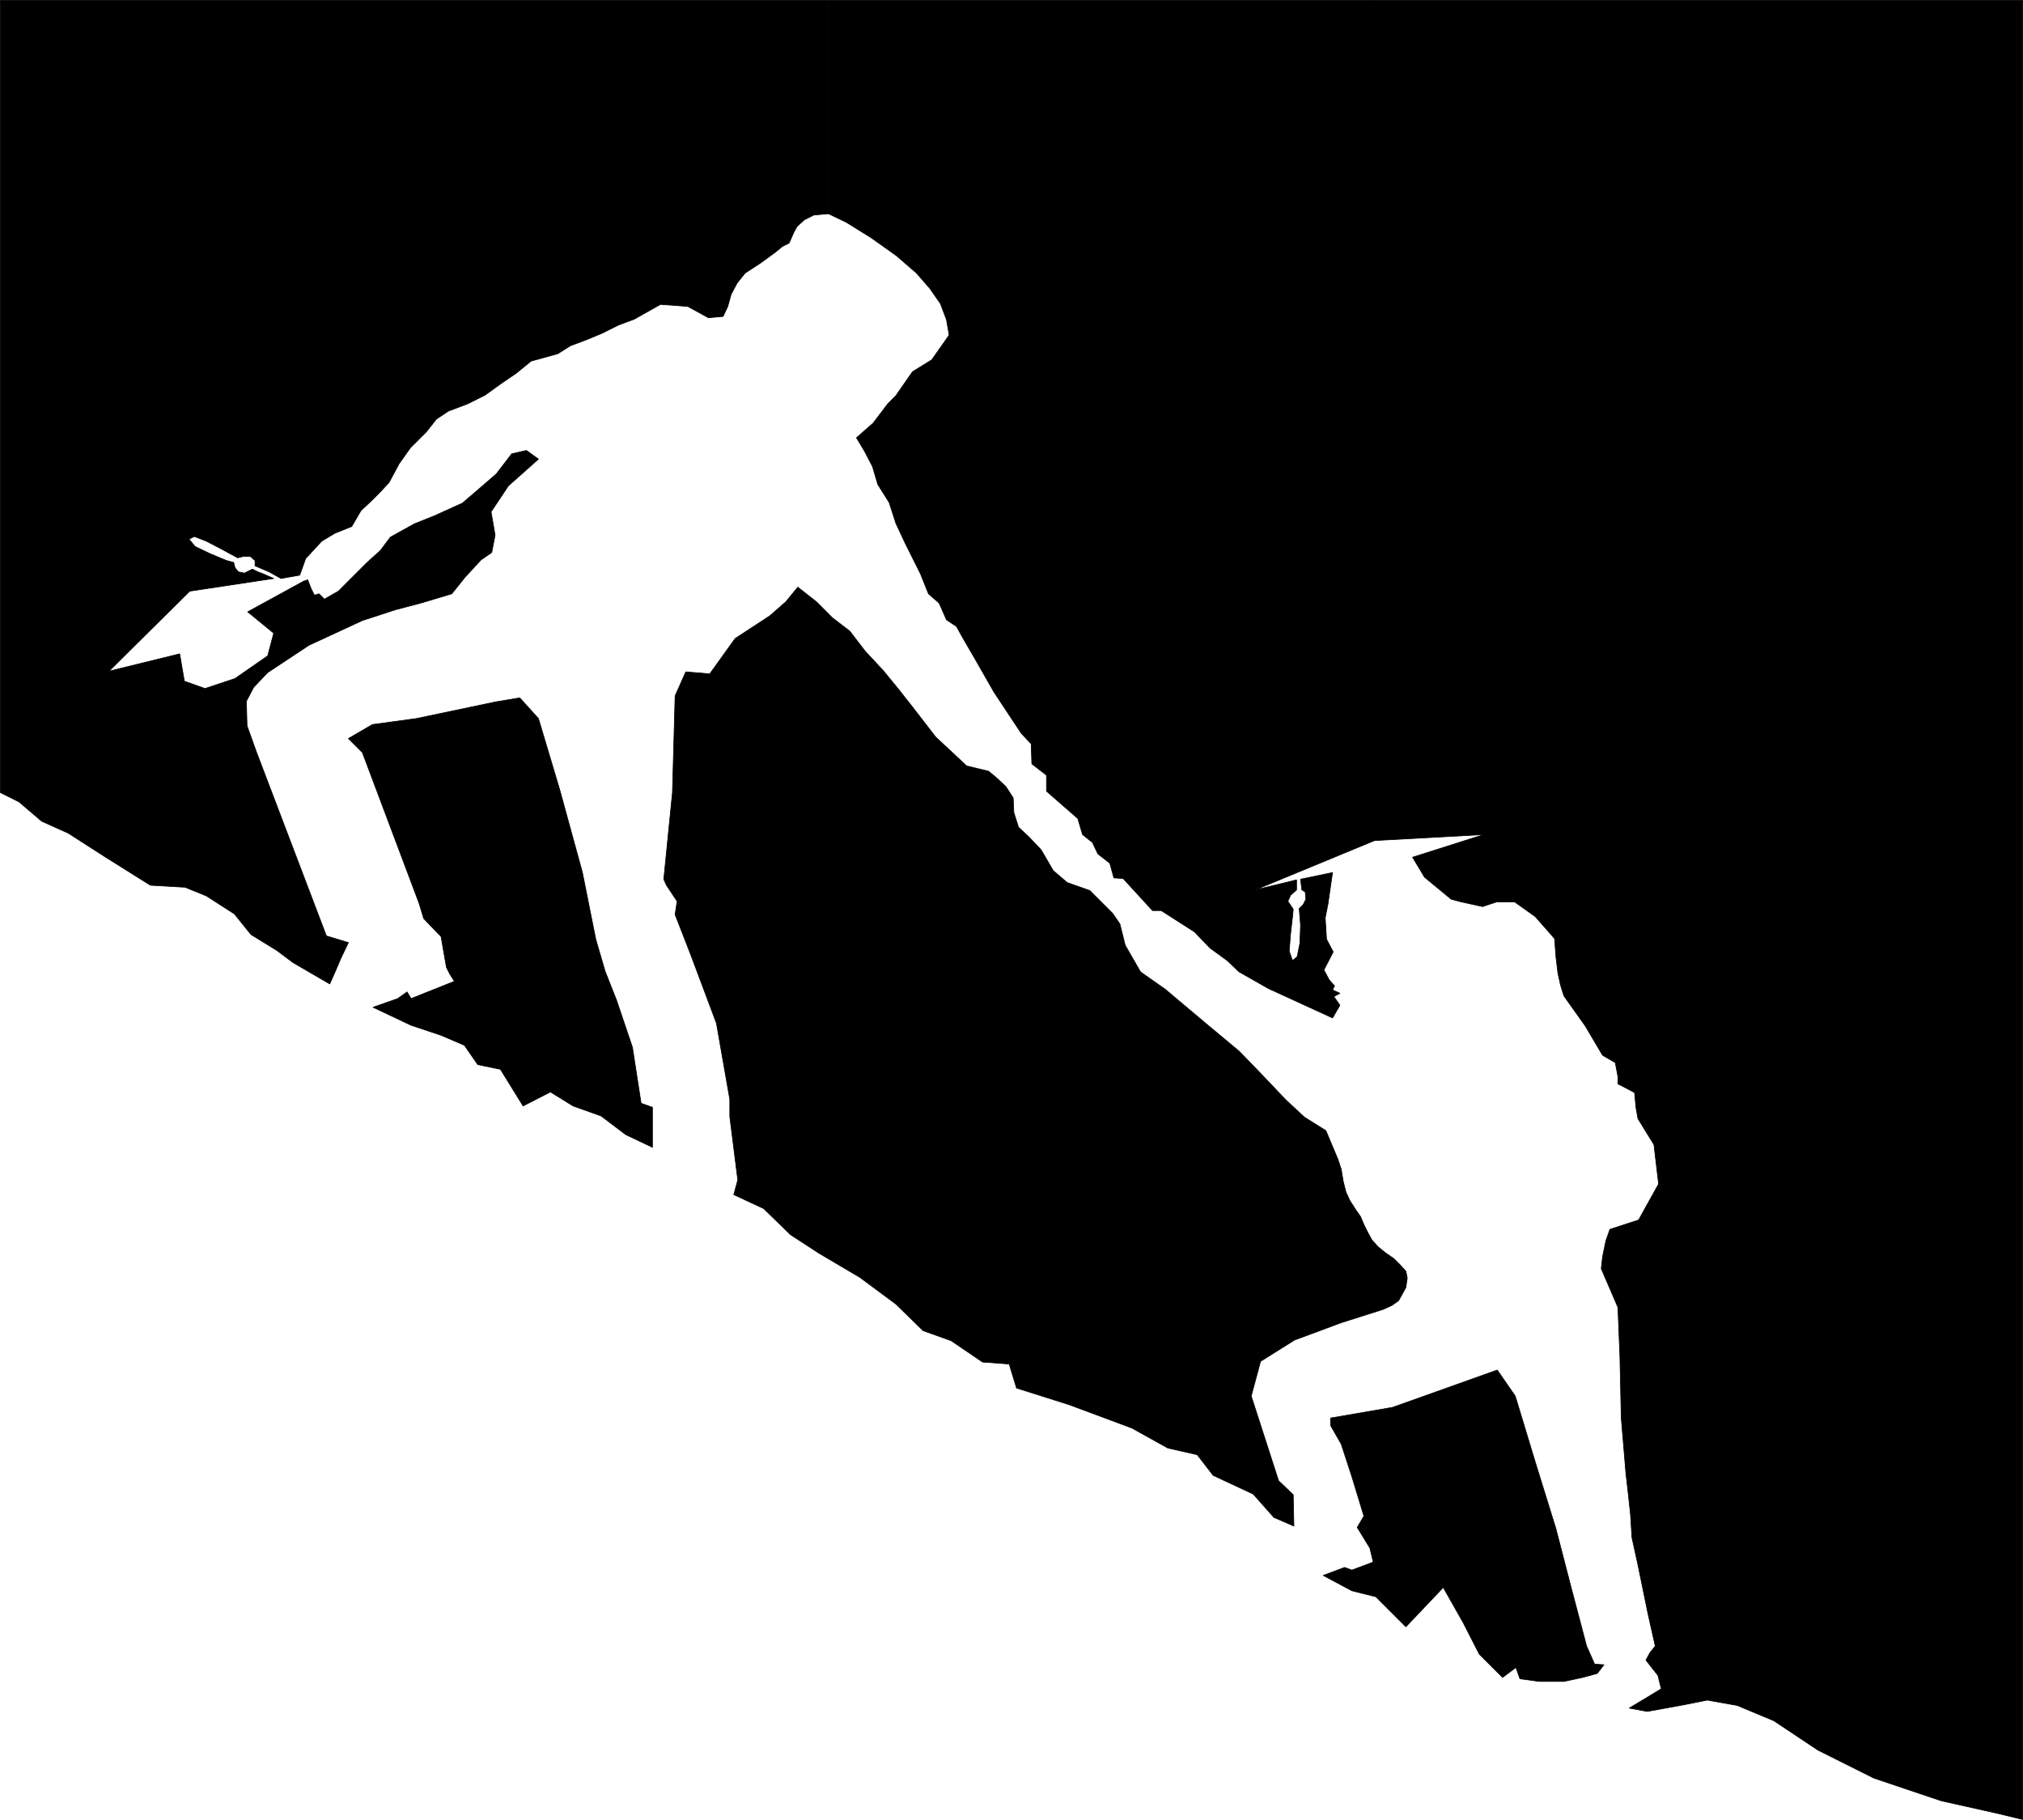
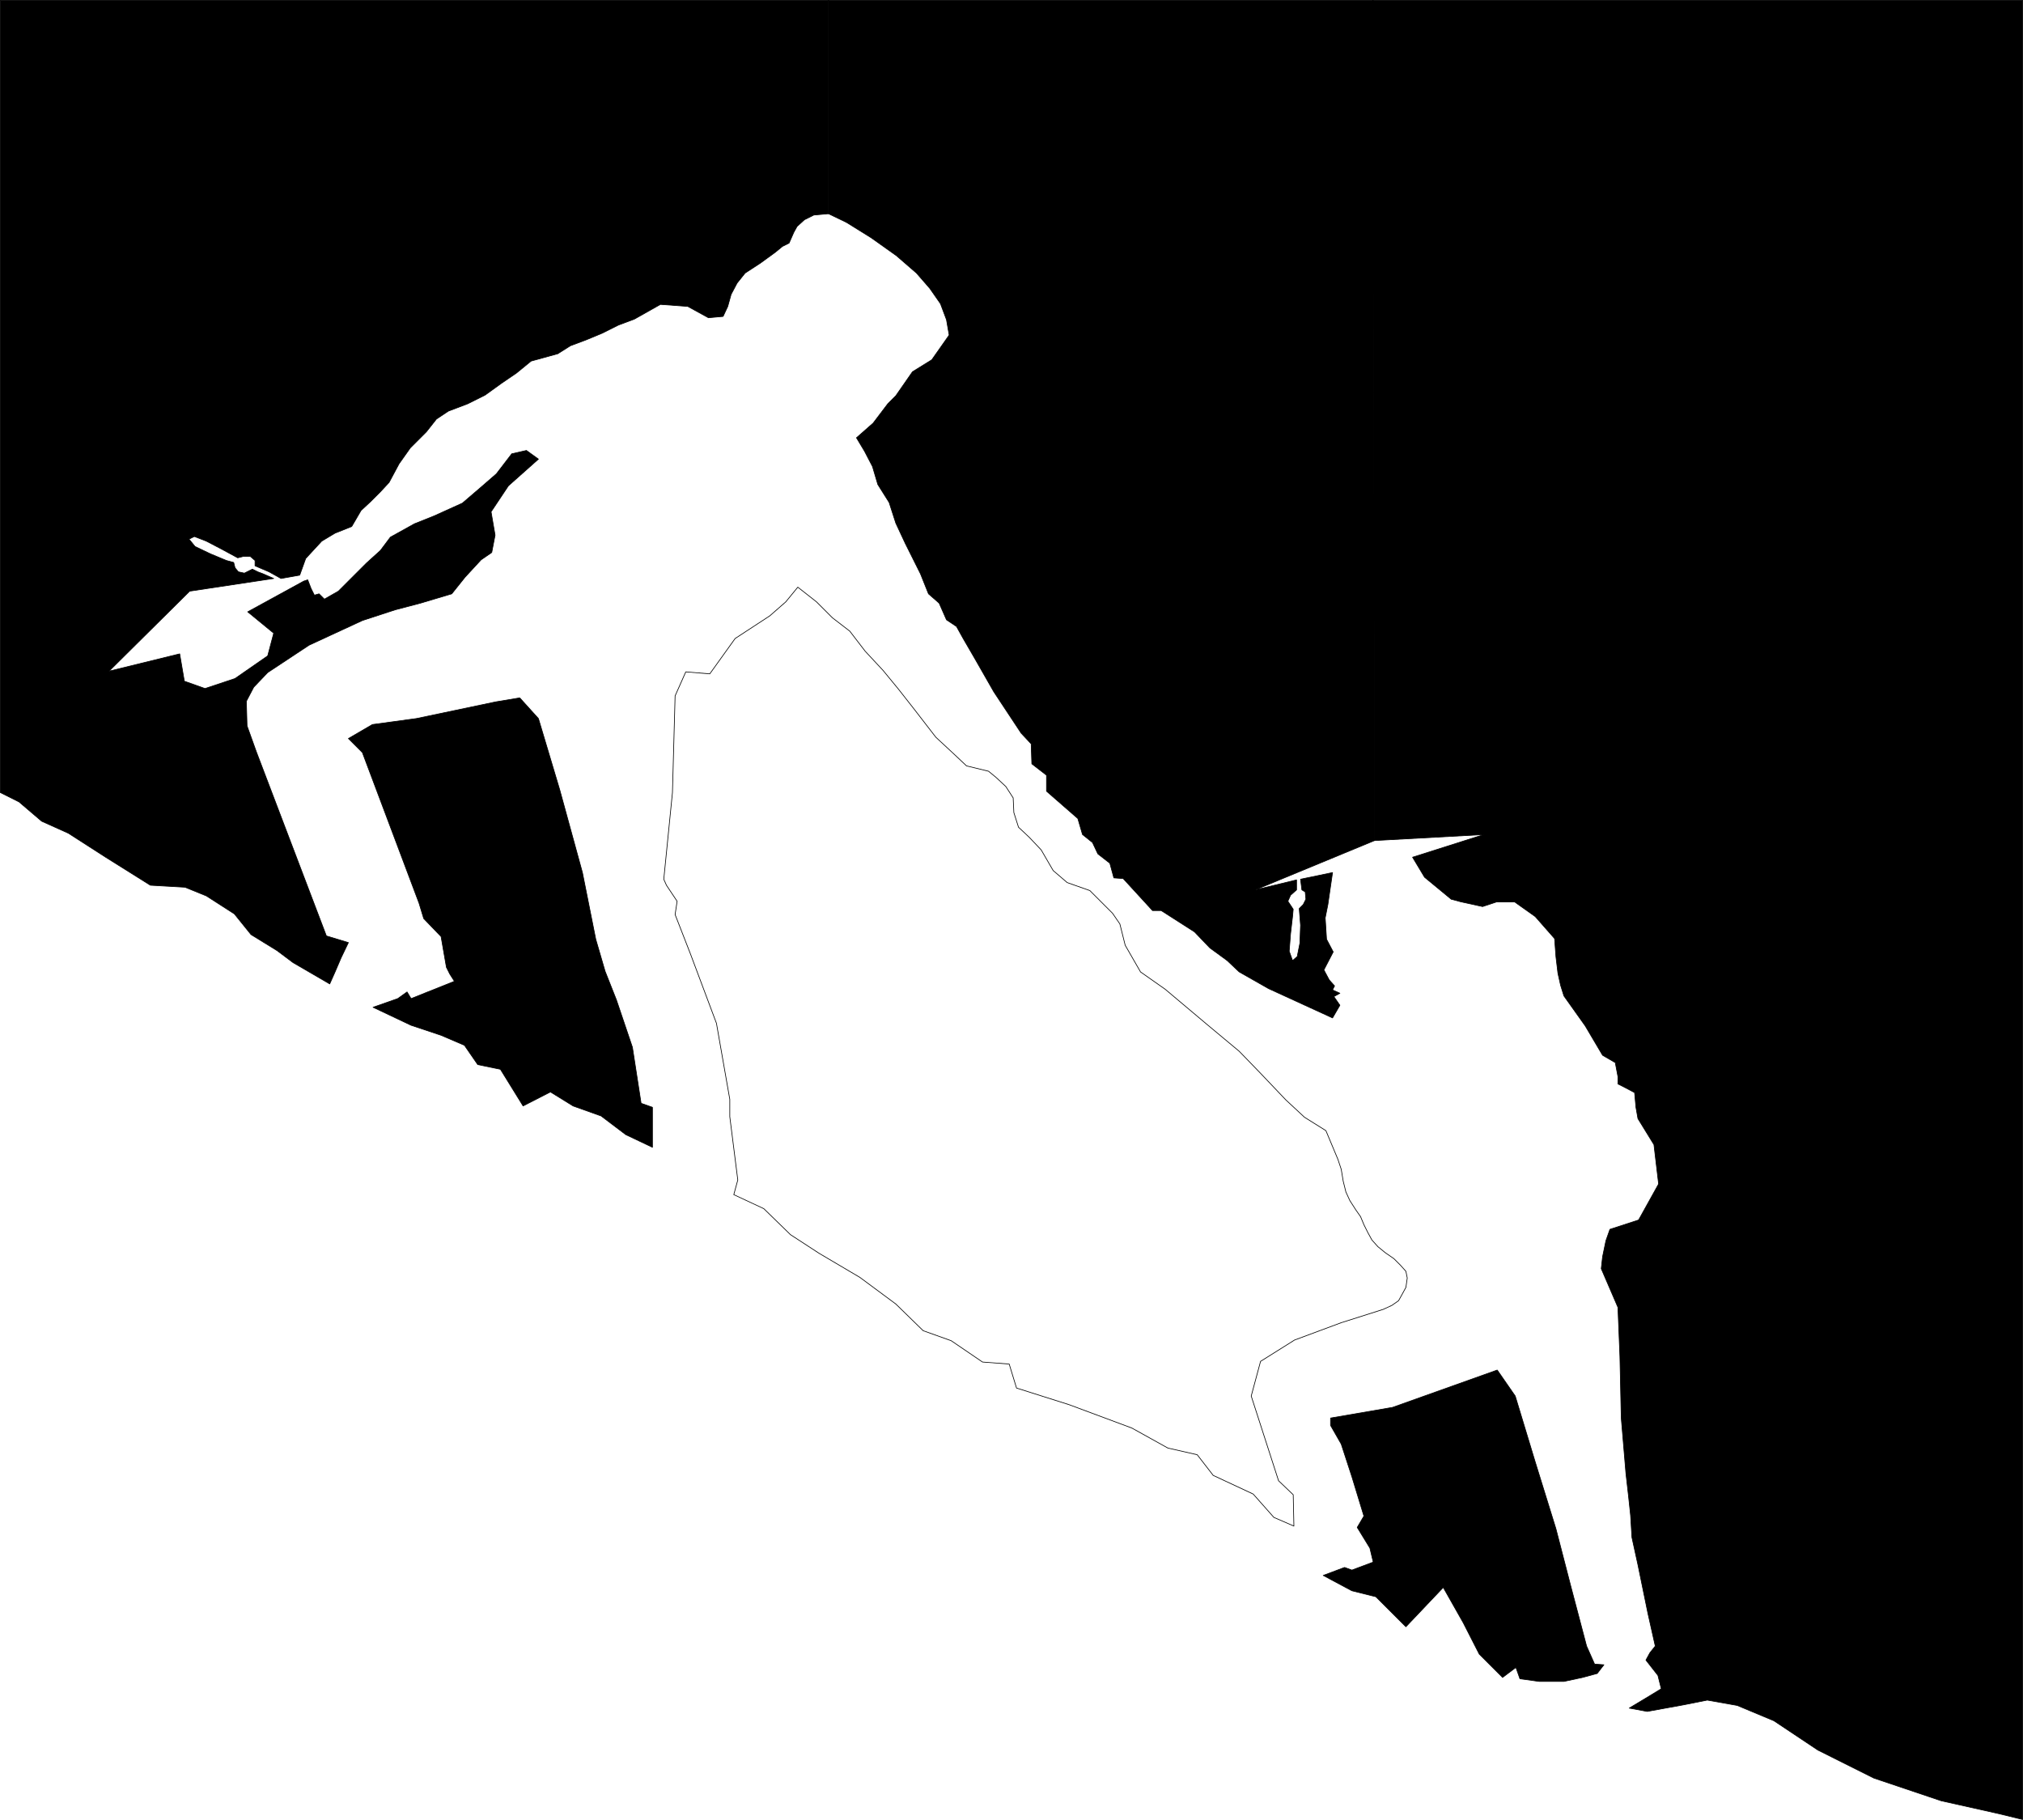
<svg xmlns="http://www.w3.org/2000/svg" xmlns:ns1="http://sodipodi.sourceforge.net/DTD/sodipodi-0.dtd" xmlns:ns2="http://www.inkscape.org/namespaces/inkscape" version="1.0" width="129.724mm" height="116.688mm" id="svg12" ns1:docname="Graduation 4.wmf">
  <ns1:namedview id="namedview12" pagecolor="#ffffff" bordercolor="#000000" borderopacity="0.25" ns2:showpageshadow="2" ns2:pageopacity="0.0" ns2:pagecheckerboard="0" ns2:deskcolor="#d1d1d1" ns2:document-units="mm" />
  <defs id="defs1">
    <pattern id="WMFhbasepattern" patternUnits="userSpaceOnUse" width="6" height="6" x="0" y="0" />
  </defs>
  <path style="fill:#000000;fill-opacity:1;fill-rule:evenodd;stroke:none" d="m 332.653,0.081 0.485,203.625 26.502,-1.454 -17.291,5.495 2.909,4.848 6.464,5.333 2.424,0.646 5.171,1.131 3.394,-1.131 h 4.363 l 5.01,3.555 4.686,5.333 0.323,4.363 0.485,4.04 0.646,2.909 0.808,2.586 5.171,7.272 4.202,7.111 3.07,1.778 0.646,3.394 v 1.778 l 1.293,0.646 2.747,1.454 0.323,3.555 0.485,2.747 3.878,6.303 1.131,9.535 -4.848,8.727 -6.949,2.263 -0.97,2.747 -0.808,3.879 -0.323,2.909 4.04,9.373 0.485,11.959 0.323,14.868 1.131,13.413 0.646,5.656 0.485,4.525 0.323,5.333 1.454,6.626 2.424,11.797 1.778,7.919 -1.293,1.616 -0.97,1.778 2.909,3.717 0.808,3.232 -3.717,2.263 -4.04,2.424 4.363,0.808 8.888,-1.616 5.656,-1.131 7.272,1.293 8.888,3.717 10.666,7.111 13.574,6.788 16.322,5.495 13.736,3.071 5.979,1.454 V 0.081 H 332.815 v 0 z" id="path1" />
  <path style="fill:none;stroke:#000000;stroke-width:0.162px;stroke-linecap:round;stroke-linejoin:round;stroke-miterlimit:4;stroke-dasharray:none;stroke-opacity:1" d="m 332.653,0.081 0.485,203.625 26.502,-1.454 -17.291,5.495 2.909,4.848 6.464,5.333 2.424,0.646 5.171,1.131 3.394,-1.131 h 4.363 l 5.01,3.555 4.686,5.333 0.323,4.363 0.485,4.04 0.646,2.909 0.808,2.586 5.171,7.272 4.202,7.111 3.07,1.778 0.646,3.394 v 1.778 l 1.293,0.646 2.747,1.454 0.323,3.555 0.485,2.747 3.878,6.303 1.131,9.535 -4.848,8.727 -6.949,2.263 -0.97,2.747 -0.808,3.879 -0.323,2.909 4.04,9.373 0.485,11.959 0.323,14.868 1.131,13.413 0.646,5.656 0.485,4.525 0.323,5.333 1.454,6.626 2.424,11.797 1.778,7.919 -1.293,1.616 -0.97,1.778 2.909,3.717 0.808,3.232 -3.717,2.263 -4.04,2.424 4.363,0.808 8.888,-1.616 5.656,-1.131 7.272,1.293 8.888,3.717 10.666,7.111 13.574,6.788 16.322,5.495 13.736,3.071 5.979,1.454 V 0.081 H 332.815 v 0" id="path2" />
  <path style="fill:#000000;fill-opacity:1;fill-rule:evenodd;stroke:none" d="m 200.788,51.795 4.363,2.101 5.979,3.717 6.141,4.363 4.848,4.202 3.232,3.717 2.586,3.717 1.454,3.879 0.646,3.717 -4.202,5.979 -4.686,2.909 -4.04,5.818 -1.939,1.939 -3.555,4.687 -4.04,3.555 1.939,3.232 1.939,3.717 1.293,4.363 2.747,4.363 1.616,5.01 2.262,4.848 1.778,3.555 1.939,3.879 1.939,4.848 2.586,2.263 1.778,4.04 2.424,1.616 1.616,2.909 2.909,5.01 4.525,7.919 6.626,10.02 2.424,2.586 0.162,4.848 3.555,2.747 v 3.879 l 7.595,6.626 1.131,3.879 2.424,1.939 1.293,2.747 2.909,2.263 0.97,3.555 2.262,0.162 7.11,7.757 h 2.101 l 8.08,5.171 3.717,3.879 4.202,3.071 2.909,2.747 7.11,4.04 15.514,7.111 1.778,-3.071 -1.454,-2.101 1.454,-0.808 -1.778,-0.808 0.485,-0.97 -1.293,-1.454 -1.293,-2.424 2.262,-4.363 -1.616,-3.071 -0.323,-5.171 0.646,-3.232 1.131,-7.757 -7.757,1.616 0.323,2.586 0.808,0.485 0.162,1.778 -0.646,1.293 -0.97,0.97 0.323,4.04 -0.162,4.363 -0.646,3.232 -1.131,0.97 -0.808,-2.263 0.323,-4.202 0.485,-4.202 0.162,-1.778 -0.646,-0.97 -0.646,-0.97 0.646,-1.454 1.454,-1.293 v -2.424 l -10.019,2.424 28.926,-11.959 -0.323,-203.625 H 200.788 Z" id="path3" />
  <path style="fill:none;stroke:#000000;stroke-width:0.162px;stroke-linecap:round;stroke-linejoin:round;stroke-miterlimit:4;stroke-dasharray:none;stroke-opacity:1" d="m 200.788,51.795 4.363,2.101 5.979,3.717 6.141,4.363 4.848,4.202 3.232,3.717 2.586,3.717 1.454,3.879 0.646,3.717 -4.202,5.979 -4.686,2.909 -4.04,5.818 -1.939,1.939 -3.555,4.687 -4.04,3.555 1.939,3.232 1.939,3.717 1.293,4.363 2.747,4.363 1.616,5.01 2.262,4.848 1.778,3.555 1.939,3.879 1.939,4.848 2.586,2.263 1.778,4.04 2.424,1.616 1.616,2.909 2.909,5.01 4.525,7.919 6.626,10.02 2.424,2.586 0.162,4.848 3.555,2.747 v 3.879 l 7.595,6.626 1.131,3.879 2.424,1.939 1.293,2.747 2.909,2.263 0.97,3.555 2.262,0.162 7.11,7.757 h 2.101 l 8.08,5.171 3.717,3.879 4.202,3.071 2.909,2.747 7.11,4.04 15.514,7.111 1.778,-3.071 -1.454,-2.101 1.454,-0.808 -1.778,-0.808 0.485,-0.97 -1.293,-1.454 -1.293,-2.424 2.262,-4.363 -1.616,-3.071 -0.323,-5.171 0.646,-3.232 1.131,-7.757 -7.757,1.616 0.323,2.586 0.808,0.485 0.162,1.778 -0.646,1.293 -0.97,0.97 0.323,4.04 -0.162,4.363 -0.646,3.232 -1.131,0.97 -0.808,-2.263 0.323,-4.202 0.485,-4.202 0.162,-1.778 -0.646,-0.97 -0.646,-0.97 0.646,-1.454 1.454,-1.293 v -2.424 l -10.019,2.424 28.926,-11.959 -0.323,-203.625 H 200.788 v 51.714 0" id="path4" />
  <path style="fill:#000000;fill-opacity:1;fill-rule:evenodd;stroke:none" d="M 200.788,51.795 V 0.081 H 0.081 V 192.07 l 4.525,2.263 5.494,4.687 6.464,2.909 9.05,5.818 10.827,6.788 8.403,0.485 5.171,2.101 6.787,4.363 4.04,5.01 6.302,3.879 3.878,2.909 8.888,5.171 1.293,-2.909 1.454,-3.394 1.778,-3.717 -5.333,-1.616 -16.968,-44.604 -2.262,-6.303 -0.162,-5.979 1.778,-3.394 3.394,-3.555 10.019,-6.626 12.928,-5.979 7.918,-2.586 6.141,-1.616 7.595,-2.263 3.232,-4.04 3.878,-4.202 2.586,-1.778 0.808,-4.202 -0.97,-5.656 4.202,-6.303 7.272,-6.464 -2.909,-2.101 -3.555,0.808 -3.717,4.848 -3.717,3.232 -4.525,3.879 -6.787,3.071 -4.848,1.939 -5.818,3.232 -2.424,3.232 -3.394,3.071 -2.586,2.586 -4.202,4.202 -3.394,1.939 -1.293,-1.293 -1.131,0.323 -0.808,-1.616 -0.808,-2.101 -0.97,0.323 -13.574,7.434 6.302,5.171 -1.454,5.495 -7.918,5.495 -7.272,2.424 -5.01,-1.778 -1.131,-6.626 -17.13,4.202 19.554,-19.393 20.362,-3.071 -2.586,-1.131 -1.293,-0.485 -1.293,-0.646 -1.939,0.97 -1.454,-0.323 -0.808,-0.97 -0.323,-1.293 -1.778,-0.485 -3.878,-1.616 -3.717,-1.778 -1.454,-1.778 1.293,-0.646 2.909,1.131 3.717,1.939 3.878,2.101 1.293,-0.323 h 1.778 l 1.131,0.97 v 1.293 l 3.394,1.454 2.909,1.616 4.525,-0.808 1.454,-4.04 3.878,-4.202 3.232,-1.939 4.04,-1.616 2.262,-3.879 2.262,-2.101 2.424,-2.424 2.101,-2.263 2.424,-4.525 2.747,-3.879 3.878,-3.879 2.424,-3.071 2.909,-1.939 4.686,-1.778 4.202,-2.101 4.04,-2.909 3.555,-2.424 3.555,-2.909 6.464,-1.778 3.07,-1.939 3.878,-1.454 3.878,-1.616 3.878,-1.939 3.878,-1.454 6.302,-3.555 6.626,0.485 5.01,2.747 3.555,-0.323 1.131,-2.424 0.808,-2.909 1.454,-2.747 1.939,-2.424 3.717,-2.424 3.555,-2.586 1.778,-1.454 1.616,-0.808 1.131,-2.586 0.808,-1.454 1.778,-1.616 2.262,-1.131 z" id="path5" />
  <path style="fill:none;stroke:#000000;stroke-width:0.162px;stroke-linecap:round;stroke-linejoin:round;stroke-miterlimit:4;stroke-dasharray:none;stroke-opacity:1" d="M 200.788,51.795 V 0.081 H 0.081 V 192.07 l 4.525,2.263 5.494,4.687 6.464,2.909 9.05,5.818 10.827,6.788 8.403,0.485 5.171,2.101 6.787,4.363 4.04,5.01 6.302,3.879 3.878,2.909 8.888,5.171 1.293,-2.909 1.454,-3.394 1.778,-3.717 -5.333,-1.616 -16.968,-44.604 -2.262,-6.303 -0.162,-5.979 1.778,-3.394 3.394,-3.555 10.019,-6.626 12.928,-5.979 7.918,-2.586 6.141,-1.616 7.595,-2.263 3.232,-4.04 3.878,-4.202 2.586,-1.778 0.808,-4.202 -0.97,-5.656 4.202,-6.303 7.272,-6.464 -2.909,-2.101 -3.555,0.808 -3.717,4.848 -3.717,3.232 -4.525,3.879 -6.787,3.071 -4.848,1.939 -5.818,3.232 -2.424,3.232 -3.394,3.071 -2.586,2.586 -4.202,4.202 -3.394,1.939 -1.293,-1.293 -1.131,0.323 -0.808,-1.616 -0.808,-2.101 -0.97,0.323 -13.574,7.434 6.302,5.171 -1.454,5.495 -7.918,5.495 -7.272,2.424 -5.01,-1.778 -1.131,-6.626 -17.13,4.202 19.554,-19.393 20.362,-3.071 -2.586,-1.131 -1.293,-0.485 -1.293,-0.646 -1.939,0.97 -1.454,-0.323 -0.808,-0.97 -0.323,-1.293 -1.778,-0.485 -3.878,-1.616 -3.717,-1.778 -1.454,-1.778 1.293,-0.646 2.909,1.131 3.717,1.939 3.878,2.101 1.293,-0.323 h 1.778 l 1.131,0.97 v 1.293 l 3.394,1.454 2.909,1.616 4.525,-0.808 1.454,-4.04 3.878,-4.202 3.232,-1.939 4.04,-1.616 2.262,-3.879 2.262,-2.101 2.424,-2.424 2.101,-2.263 2.424,-4.525 2.747,-3.879 3.878,-3.879 2.424,-3.071 2.909,-1.939 4.686,-1.778 4.202,-2.101 4.04,-2.909 3.555,-2.424 3.555,-2.909 6.464,-1.778 3.07,-1.939 3.878,-1.454 3.878,-1.616 3.878,-1.939 3.878,-1.454 6.302,-3.555 6.626,0.485 5.01,2.747 3.555,-0.323 1.131,-2.424 0.808,-2.909 1.454,-2.747 1.939,-2.424 3.717,-2.424 3.555,-2.586 1.778,-1.454 1.616,-0.808 1.131,-2.586 0.808,-1.454 1.778,-1.616 2.262,-1.131 3.555,-0.323 v 0" id="path6" />
-   <path style="fill:#000000;fill-opacity:1;fill-rule:evenodd;stroke:none" d="m 177.841,289.52 0.97,-3.555 -1.939,-15.353 v -4.202 l -3.232,-18.423 -6.302,-16.807 -3.717,-9.535 0.485,-3.232 -2.586,-3.879 -0.646,-1.454 2.101,-21.009 0.646,-23.433 2.586,-5.818 5.818,0.485 6.141,-8.565 8.403,-5.495 3.878,-3.394 2.909,-3.555 4.525,3.555 3.878,3.879 4.202,3.232 3.717,4.848 4.363,4.687 3.717,4.525 3.555,4.525 5.494,7.111 4.525,4.202 2.909,2.747 5.333,1.293 1.778,1.454 2.424,2.263 1.778,2.747 0.162,3.555 1.131,3.555 2.586,2.424 2.909,3.071 2.909,5.01 3.394,2.909 5.494,1.939 5.494,5.495 1.778,2.586 1.293,5.171 3.717,6.464 5.979,4.202 10.181,8.565 7.757,6.464 5.01,5.171 6.302,6.626 4.525,4.202 5.171,3.232 2.909,6.949 0.808,2.424 0.485,2.909 0.646,2.586 0.97,2.101 1.454,2.263 1.131,1.616 0.808,1.939 0.97,1.939 0.97,1.778 1.454,1.616 1.778,1.454 2.101,1.454 1.616,1.616 1.293,1.454 0.323,1.616 -0.323,2.263 -0.97,1.778 -0.808,1.454 -1.616,1.131 -2.101,0.97 -10.181,3.232 -11.312,4.202 -8.242,5.171 -2.262,8.404 6.626,20.524 3.555,3.394 0.162,7.596 -4.848,-2.101 -5.01,-5.656 -9.696,-4.525 -3.878,-5.01 -7.11,-1.616 -8.726,-4.848 -15.19,-5.656 -12.766,-4.04 -1.778,-5.818 -6.464,-0.485 -7.595,-5.171 -6.787,-2.424 -6.626,-6.464 -8.726,-6.464 -9.858,-5.818 -6.949,-4.525 -6.464,-6.303 -7.272,-3.394 z" id="path7" />
  <path style="fill:none;stroke:#000000;stroke-width:0.162px;stroke-linecap:round;stroke-linejoin:round;stroke-miterlimit:4;stroke-dasharray:none;stroke-opacity:1" d="m 177.841,289.52 0.97,-3.555 -1.939,-15.353 v -4.202 l -3.232,-18.423 -6.302,-16.807 -3.717,-9.535 0.485,-3.232 -2.586,-3.879 -0.646,-1.454 2.101,-21.009 0.646,-23.433 2.586,-5.818 5.818,0.485 6.141,-8.565 8.403,-5.495 3.878,-3.394 2.909,-3.555 4.525,3.555 3.878,3.879 4.202,3.232 3.717,4.848 4.363,4.687 3.717,4.525 3.555,4.525 5.494,7.111 4.525,4.202 2.909,2.747 5.333,1.293 1.778,1.454 2.424,2.263 1.778,2.747 0.162,3.555 1.131,3.555 2.586,2.424 2.909,3.071 2.909,5.01 3.394,2.909 5.494,1.939 5.494,5.495 1.778,2.586 1.293,5.171 3.717,6.464 5.979,4.202 10.181,8.565 7.757,6.464 5.01,5.171 6.302,6.626 4.525,4.202 5.171,3.232 2.909,6.949 0.808,2.424 0.485,2.909 0.646,2.586 0.97,2.101 1.454,2.263 1.131,1.616 0.808,1.939 0.97,1.939 0.97,1.778 1.454,1.616 1.778,1.454 2.101,1.454 1.616,1.616 1.293,1.454 0.323,1.616 -0.323,2.263 -0.97,1.778 -0.808,1.454 -1.616,1.131 -2.101,0.97 -10.181,3.232 -11.312,4.202 -8.242,5.171 -2.262,8.404 6.626,20.524 3.555,3.394 0.162,7.596 -4.848,-2.101 -5.01,-5.656 -9.696,-4.525 -3.878,-5.01 -7.11,-1.616 -8.726,-4.848 -15.19,-5.656 -12.766,-4.04 -1.778,-5.818 -6.464,-0.485 -7.595,-5.171 -6.787,-2.424 -6.626,-6.464 -8.726,-6.464 -9.858,-5.818 -6.949,-4.525 -6.464,-6.303 -7.272,-3.394 v 0" id="path8" />
-   <path style="fill:#000000;fill-opacity:1;fill-rule:evenodd;stroke:none" d="m 90.415,244.108 5.979,-2.101 2.262,-1.616 0.97,1.616 10.504,-4.202 -1.131,-1.778 -0.808,-1.616 -1.293,-7.434 -4.202,-4.363 -1.131,-3.717 -13.736,-36.523 -3.394,-3.394 5.818,-3.394 10.666,-1.454 19.23,-4.04 5.818,-0.97 4.525,5.01 5.171,17.292 5.494,20.039 3.232,16.161 2.262,7.757 2.747,6.949 3.878,11.474 2.101,13.575 2.747,0.97 v 9.696 l -6.464,-3.071 -5.979,-4.525 -6.787,-2.424 -5.494,-3.394 -6.626,3.394 -5.494,-8.888 -5.494,-1.131 -3.232,-4.687 -5.656,-2.424 -7.272,-2.424 z" id="path9" />
+   <path style="fill:#000000;fill-opacity:1;fill-rule:evenodd;stroke:none" d="m 90.415,244.108 5.979,-2.101 2.262,-1.616 0.97,1.616 10.504,-4.202 -1.131,-1.778 -0.808,-1.616 -1.293,-7.434 -4.202,-4.363 -1.131,-3.717 -13.736,-36.523 -3.394,-3.394 5.818,-3.394 10.666,-1.454 19.23,-4.04 5.818,-0.97 4.525,5.01 5.171,17.292 5.494,20.039 3.232,16.161 2.262,7.757 2.747,6.949 3.878,11.474 2.101,13.575 2.747,0.97 v 9.696 l -6.464,-3.071 -5.979,-4.525 -6.787,-2.424 -5.494,-3.394 -6.626,3.394 -5.494,-8.888 -5.494,-1.131 -3.232,-4.687 -5.656,-2.424 -7.272,-2.424 " id="path9" />
  <path style="fill:none;stroke:#000000;stroke-width:0.162px;stroke-linecap:round;stroke-linejoin:round;stroke-miterlimit:4;stroke-dasharray:none;stroke-opacity:1" d="m 90.415,244.108 5.979,-2.101 2.262,-1.616 0.97,1.616 10.504,-4.202 -1.131,-1.778 -0.808,-1.616 -1.293,-7.434 -4.202,-4.363 -1.131,-3.717 -13.736,-36.523 -3.394,-3.394 5.818,-3.394 10.666,-1.454 19.23,-4.04 5.818,-0.97 4.525,5.01 5.171,17.292 5.494,20.039 3.232,16.161 2.262,7.757 2.747,6.949 3.878,11.474 2.101,13.575 2.747,0.97 v 9.696 l -6.464,-3.071 -5.979,-4.525 -6.787,-2.424 -5.494,-3.394 -6.626,3.394 -5.494,-8.888 -5.494,-1.131 -3.232,-4.687 -5.656,-2.424 -7.272,-2.424 -9.211,-4.363 v 0" id="path10" />
  <path style="fill:#000000;fill-opacity:1;fill-rule:evenodd;stroke:none" d="m 379.032,407.493 4.525,-0.97 3.555,-0.97 1.616,-2.101 -2.262,-0.162 -1.939,-4.363 -3.878,-14.706 -3.555,-13.737 -5.01,-16.161 -4.848,-15.999 -4.363,-6.303 -25.371,9.05 -15.029,2.586 v 1.778 l 2.586,4.525 2.586,7.919 2.909,9.535 -1.616,2.747 3.07,5.01 0.808,3.394 -5.171,1.939 -1.778,-0.646 -5.171,1.939 6.949,3.717 5.818,1.454 7.272,7.272 9.05,-9.535 4.848,8.565 3.878,7.596 5.656,5.656 3.232,-2.424 0.97,2.747 4.686,0.646 h 5.979 z" id="path11" />
  <path style="fill:none;stroke:#000000;stroke-width:0.162px;stroke-linecap:round;stroke-linejoin:round;stroke-miterlimit:4;stroke-dasharray:none;stroke-opacity:1" d="m 379.032,407.493 4.525,-0.97 3.555,-0.97 1.616,-2.101 -2.262,-0.162 -1.939,-4.363 -3.878,-14.706 -3.555,-13.737 -5.01,-16.161 -4.848,-15.999 -4.363,-6.303 -25.371,9.05 -15.029,2.586 v 1.778 l 2.586,4.525 2.586,7.919 2.909,9.535 -1.616,2.747 3.07,5.01 0.808,3.394 -5.171,1.939 -1.778,-0.646 -5.171,1.939 6.949,3.717 5.818,1.454 7.272,7.272 9.05,-9.535 4.848,8.565 3.878,7.596 5.656,5.656 3.232,-2.424 0.97,2.747 4.686,0.646 h 5.979 v 0" id="path12" />
</svg>